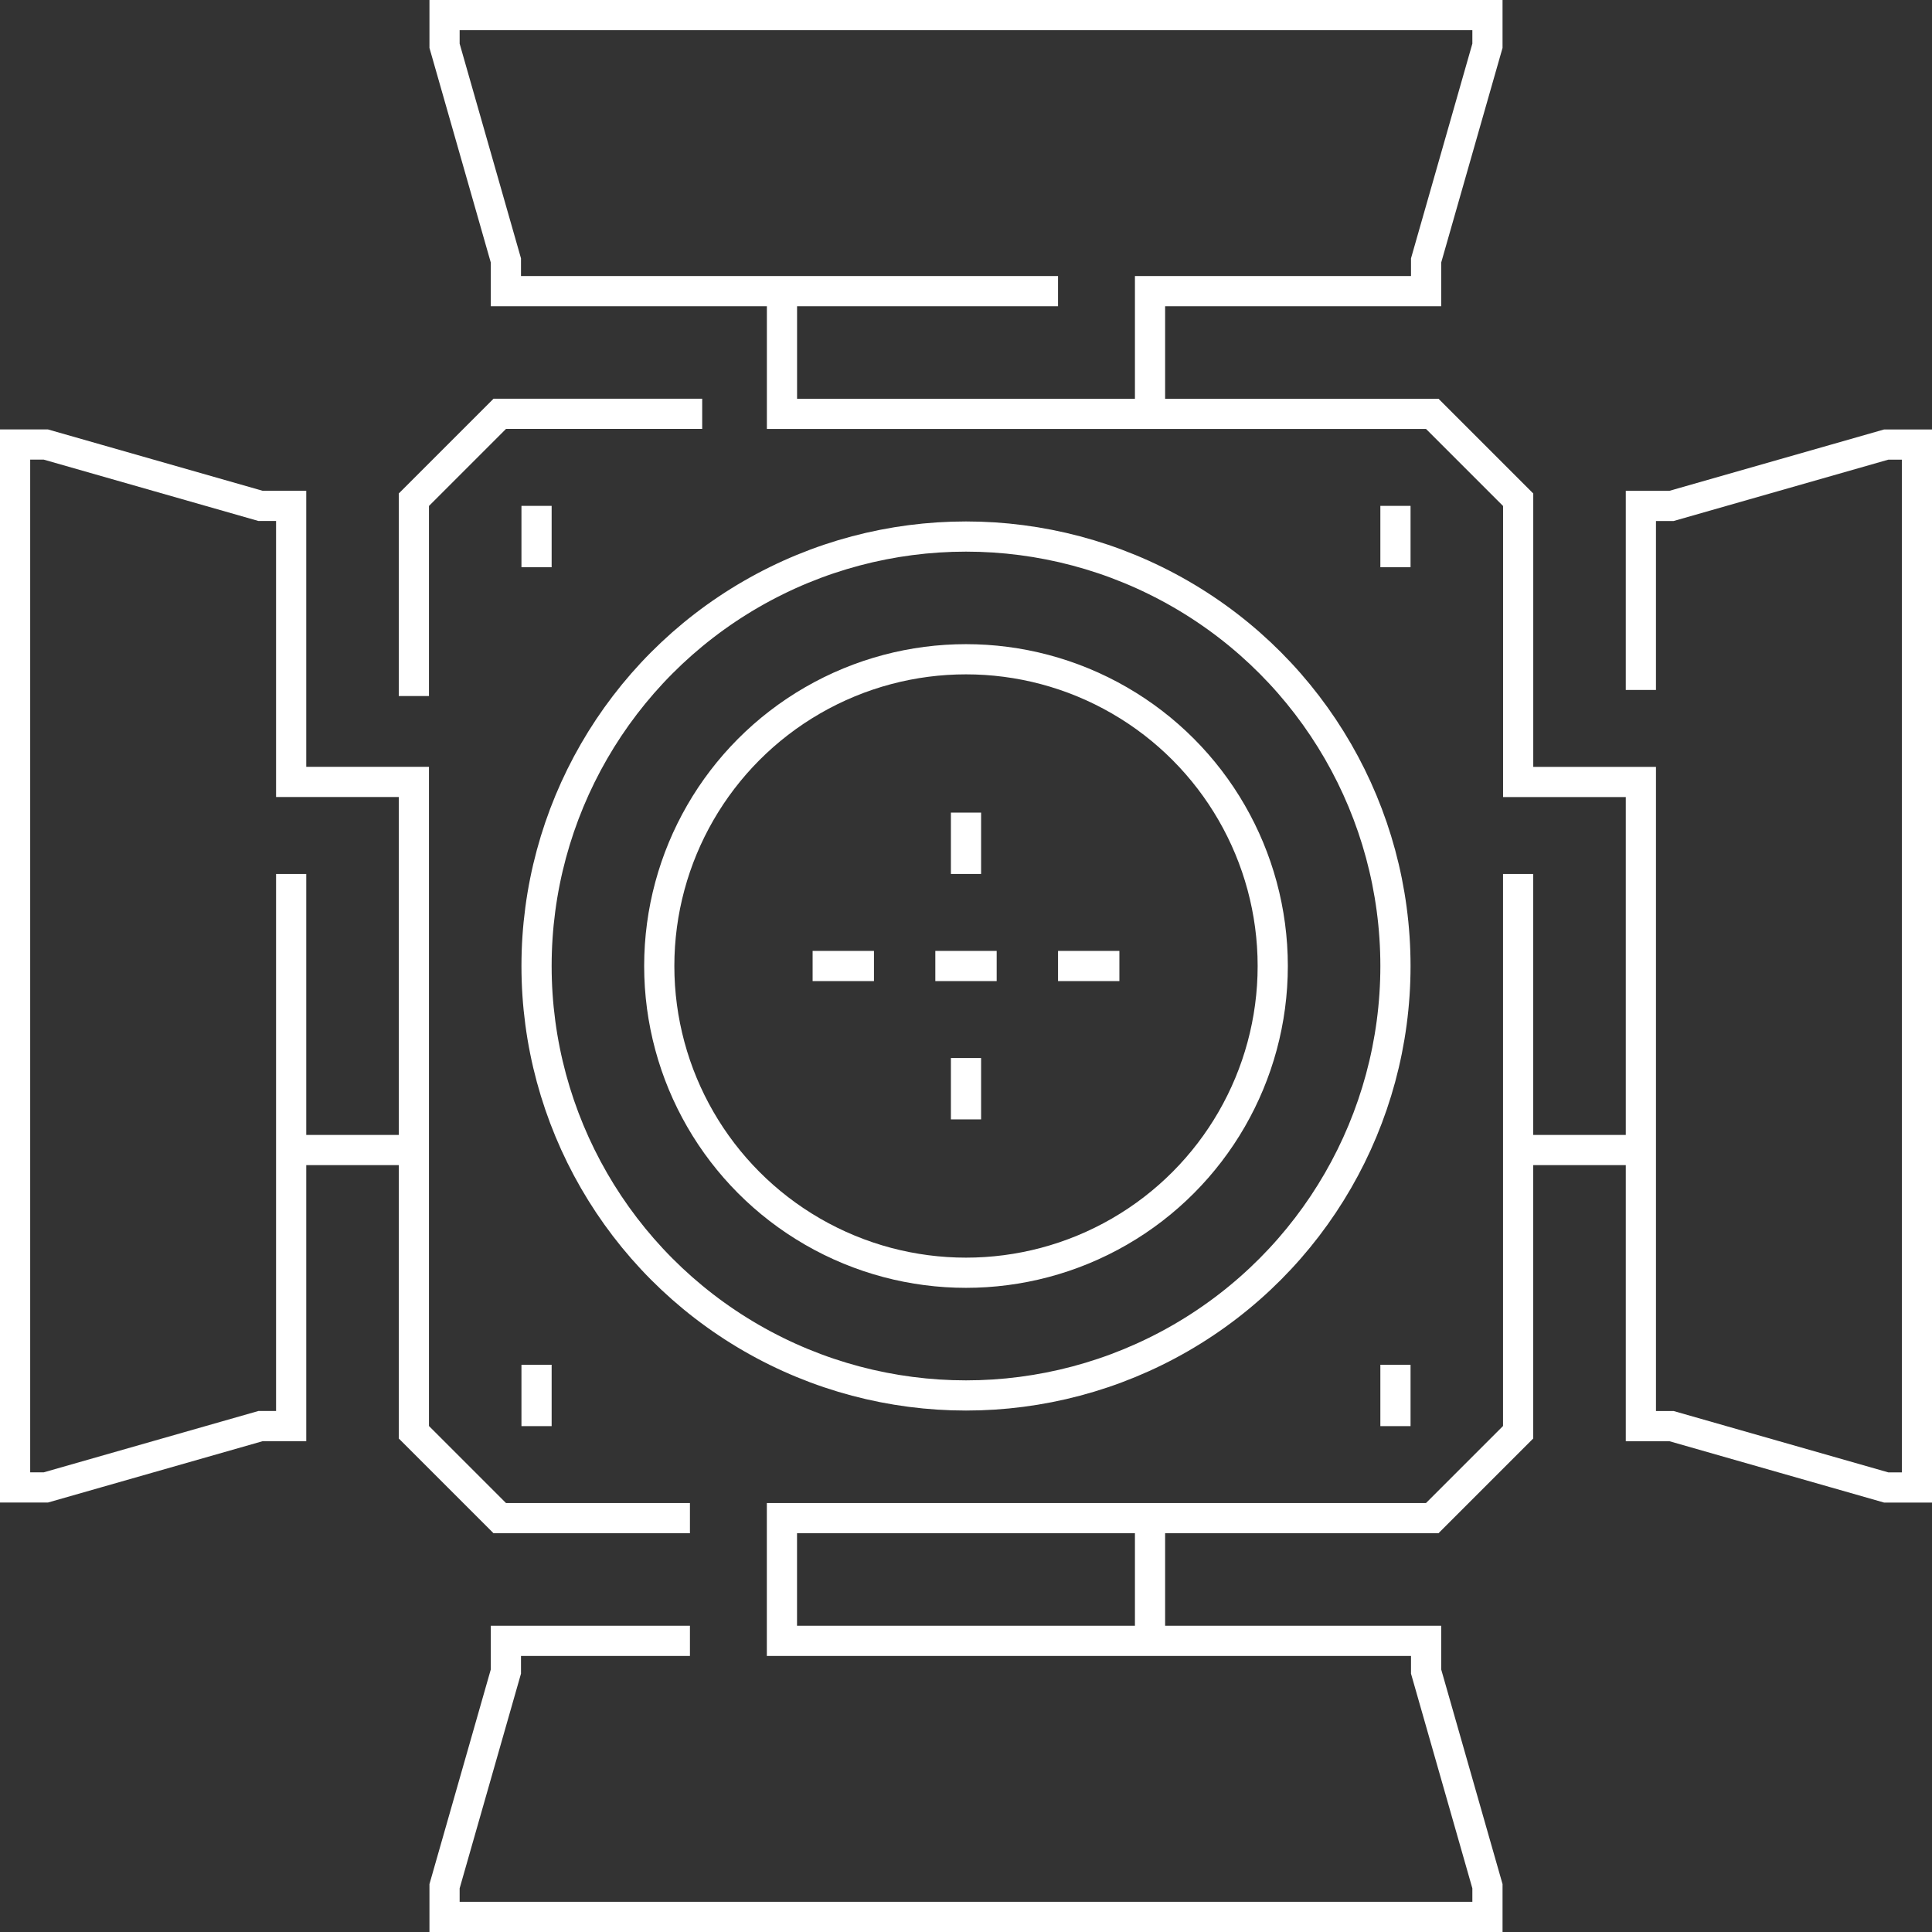
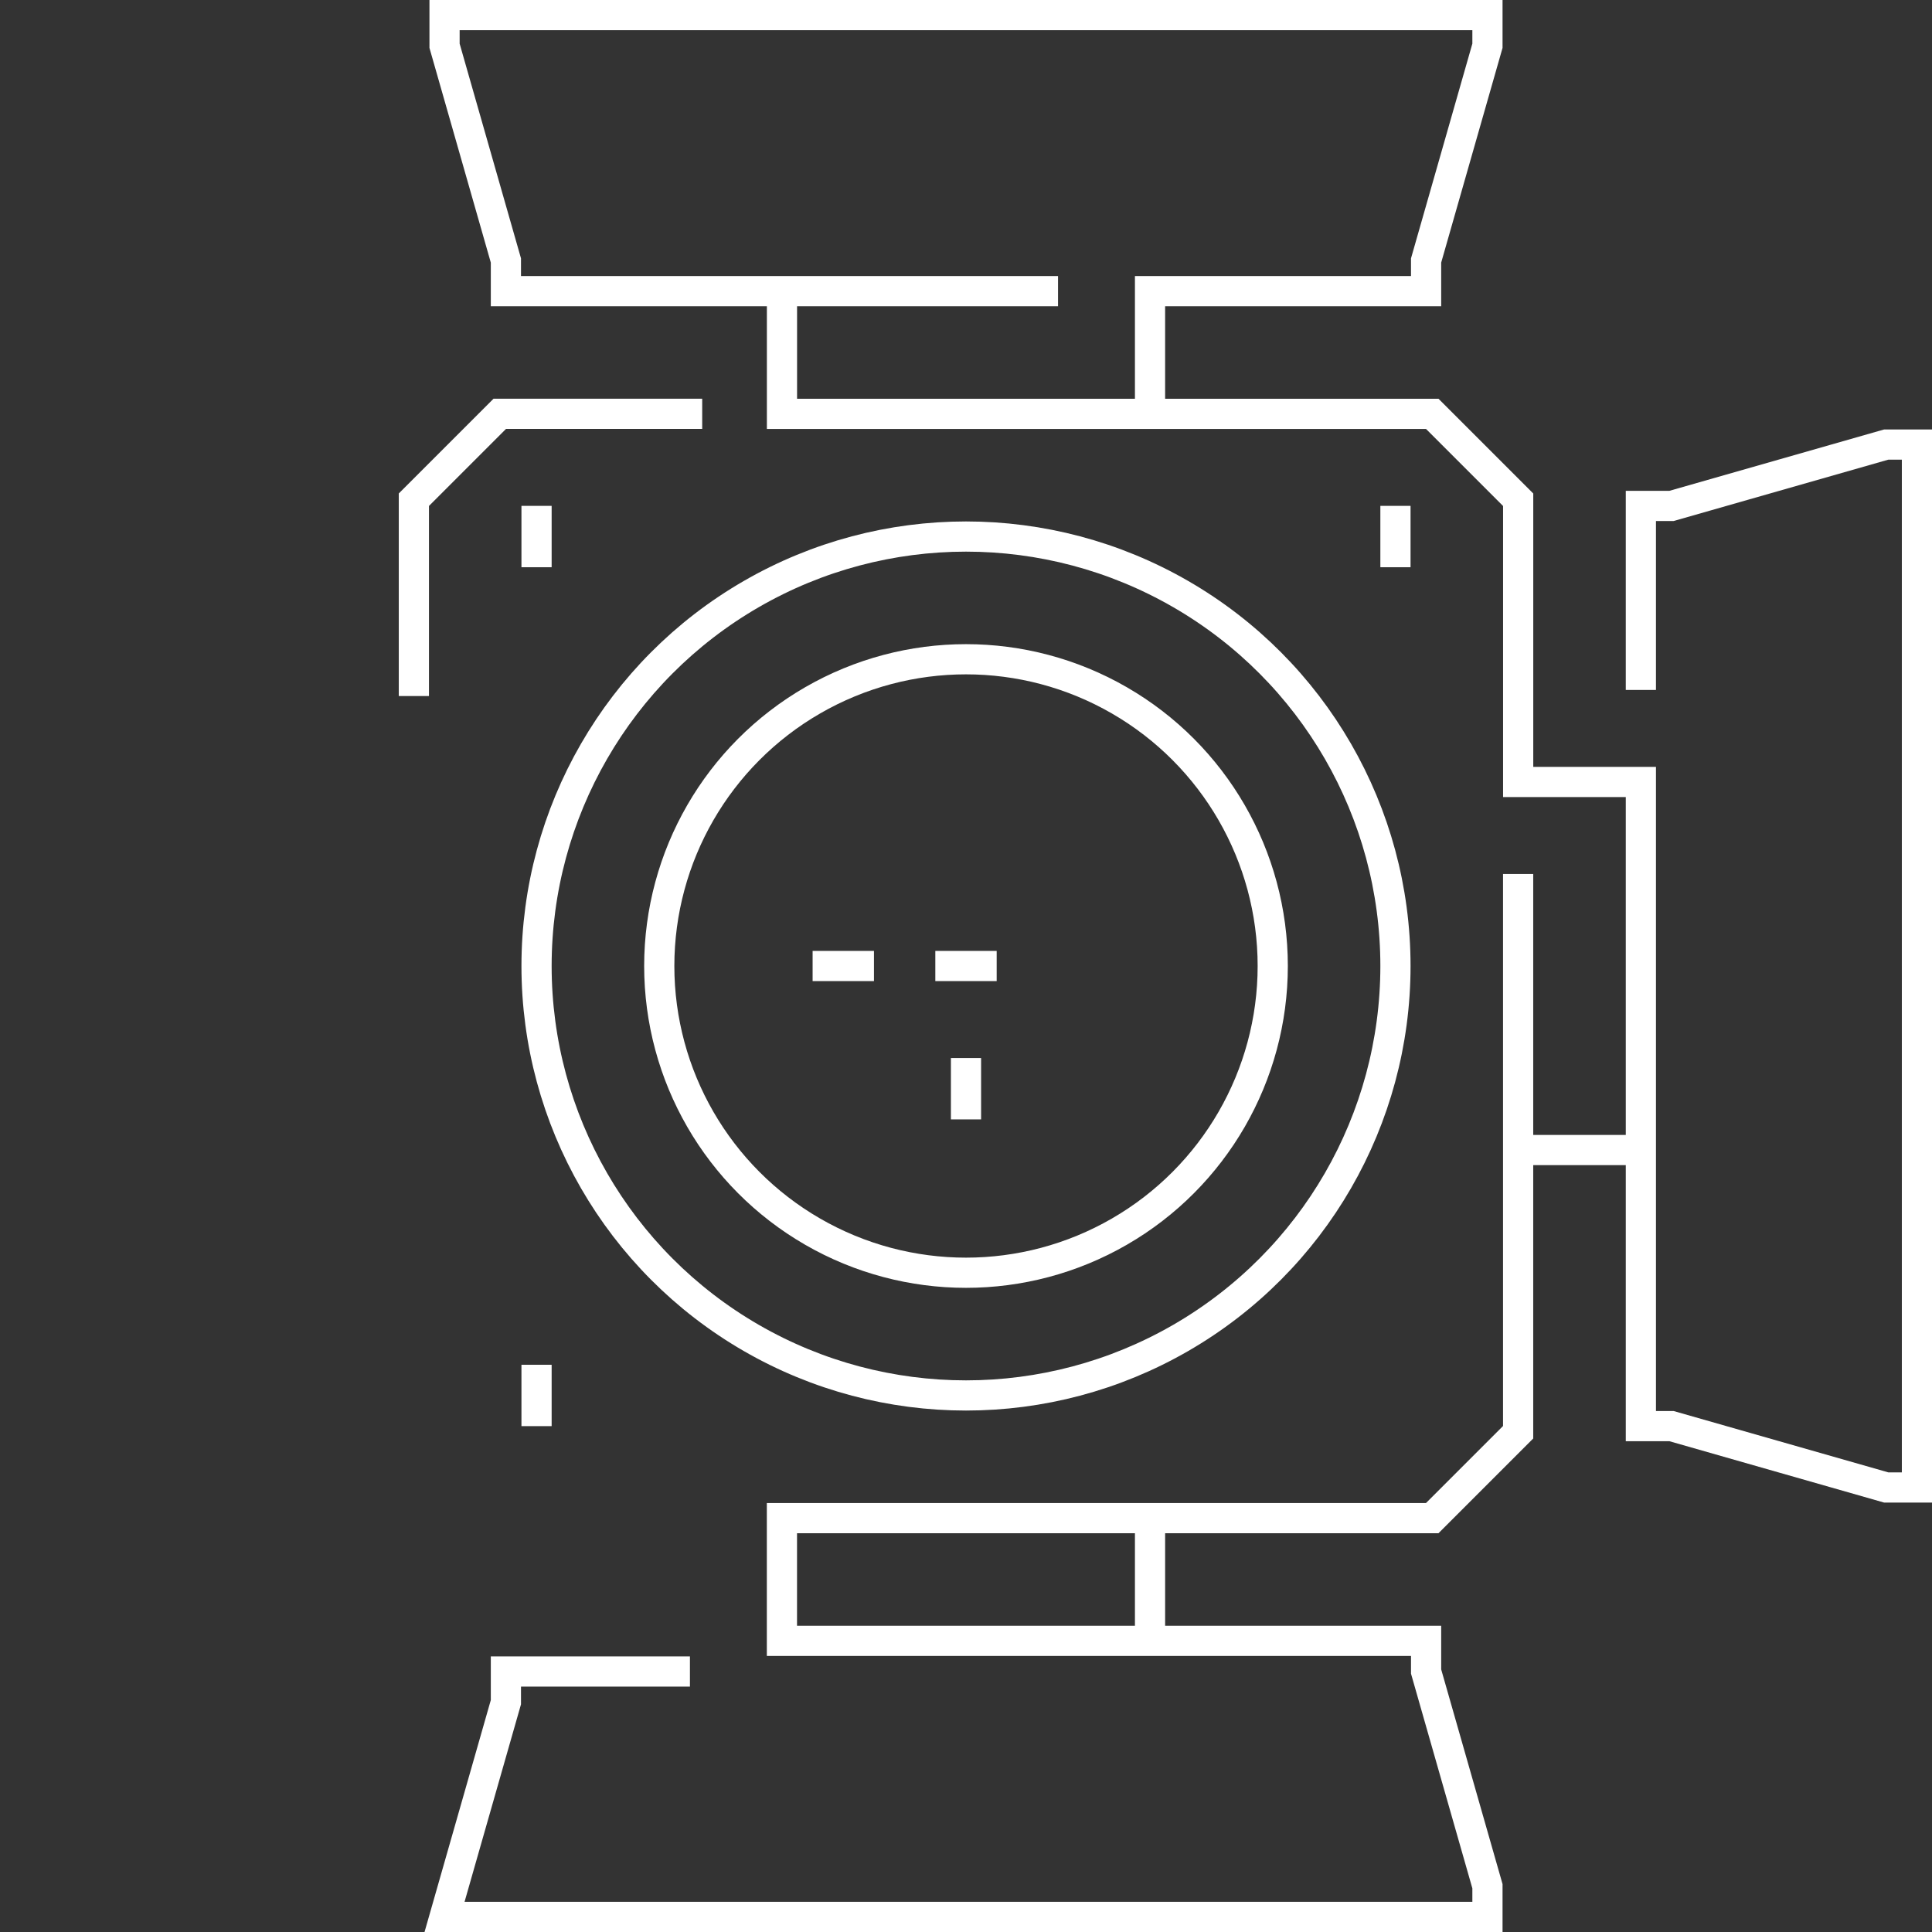
<svg xmlns="http://www.w3.org/2000/svg" id="Ebene_1" viewBox="0 0 512 512">
  <rect x="0" y="0" width="512" height="512" fill="#333333" stroke="none" />
  <defs>
    <style>.cls-1{fill:none;stroke:#fff;stroke-miterlimit:10;stroke-width:8px;}</style>
  </defs>
  <circle class="cls-1" cx="256" cy="256" r="113.81" />
-   <path class="cls-1" d="m109.68,304.77h-32.52" />
  <path class="cls-1" d="m402.32,304.77h32.52" />
  <path class="cls-1" d="m304.77,109.68v-32.52h73.16v-8.13l16.26-56.9V4H117.81v8.13l16.26,56.9v8.13h146.32" />
  <path class="cls-1" d="m109.68,184.46v-52.03l22.76-22.76h53.65" />
-   <path class="cls-1" d="m182.84,402.32h-50.4l-22.76-22.76v-172.34h-32.52v-73.16h-8.13l-56.9-16.26H4v276.39h8.13l56.9-16.26h8.13v-146.32" />
  <path class="cls-1" d="m207.23,77.16v32.52h172.34l22.76,22.76v74.79h32.52v170.71h8.13l56.9,16.26h8.13V117.81h-8.13l-56.9,16.26h-8.13v48.77" />
  <path class="cls-1" d="m304.77,402.32v32.52" />
-   <path class="cls-1" d="m402.32,231.61v147.95l-22.76,22.76h-172.34v32.52h170.71v8.13l16.26,56.9v8.13H117.81v-8.13l16.26-56.9v-8.13h48.77" />
+   <path class="cls-1" d="m402.32,231.61v147.95l-22.76,22.76h-172.34v32.52h170.71v8.13l16.26,56.9v8.13H117.81l16.26-56.9v-8.13h48.77" />
  <path class="cls-1" d="m142.19,150.32v-16.26" />
  <path class="cls-1" d="m369.81,150.32v-16.26" />
  <path class="cls-1" d="m142.19,377.94v-16.26" />
-   <path class="cls-1" d="m369.81,377.94v-16.26" />
  <circle class="cls-1" cx="256" cy="256" r="81.29" />
  <path class="cls-1" d="m215.35,256h16.26" />
  <path class="cls-1" d="m247.87,256h16.26" />
-   <path class="cls-1" d="m280.39,256h16.26" />
-   <path class="cls-1" d="m256,231.61v-16.26" />
  <path class="cls-1" d="m256,296.65v-16.26" />
</svg>